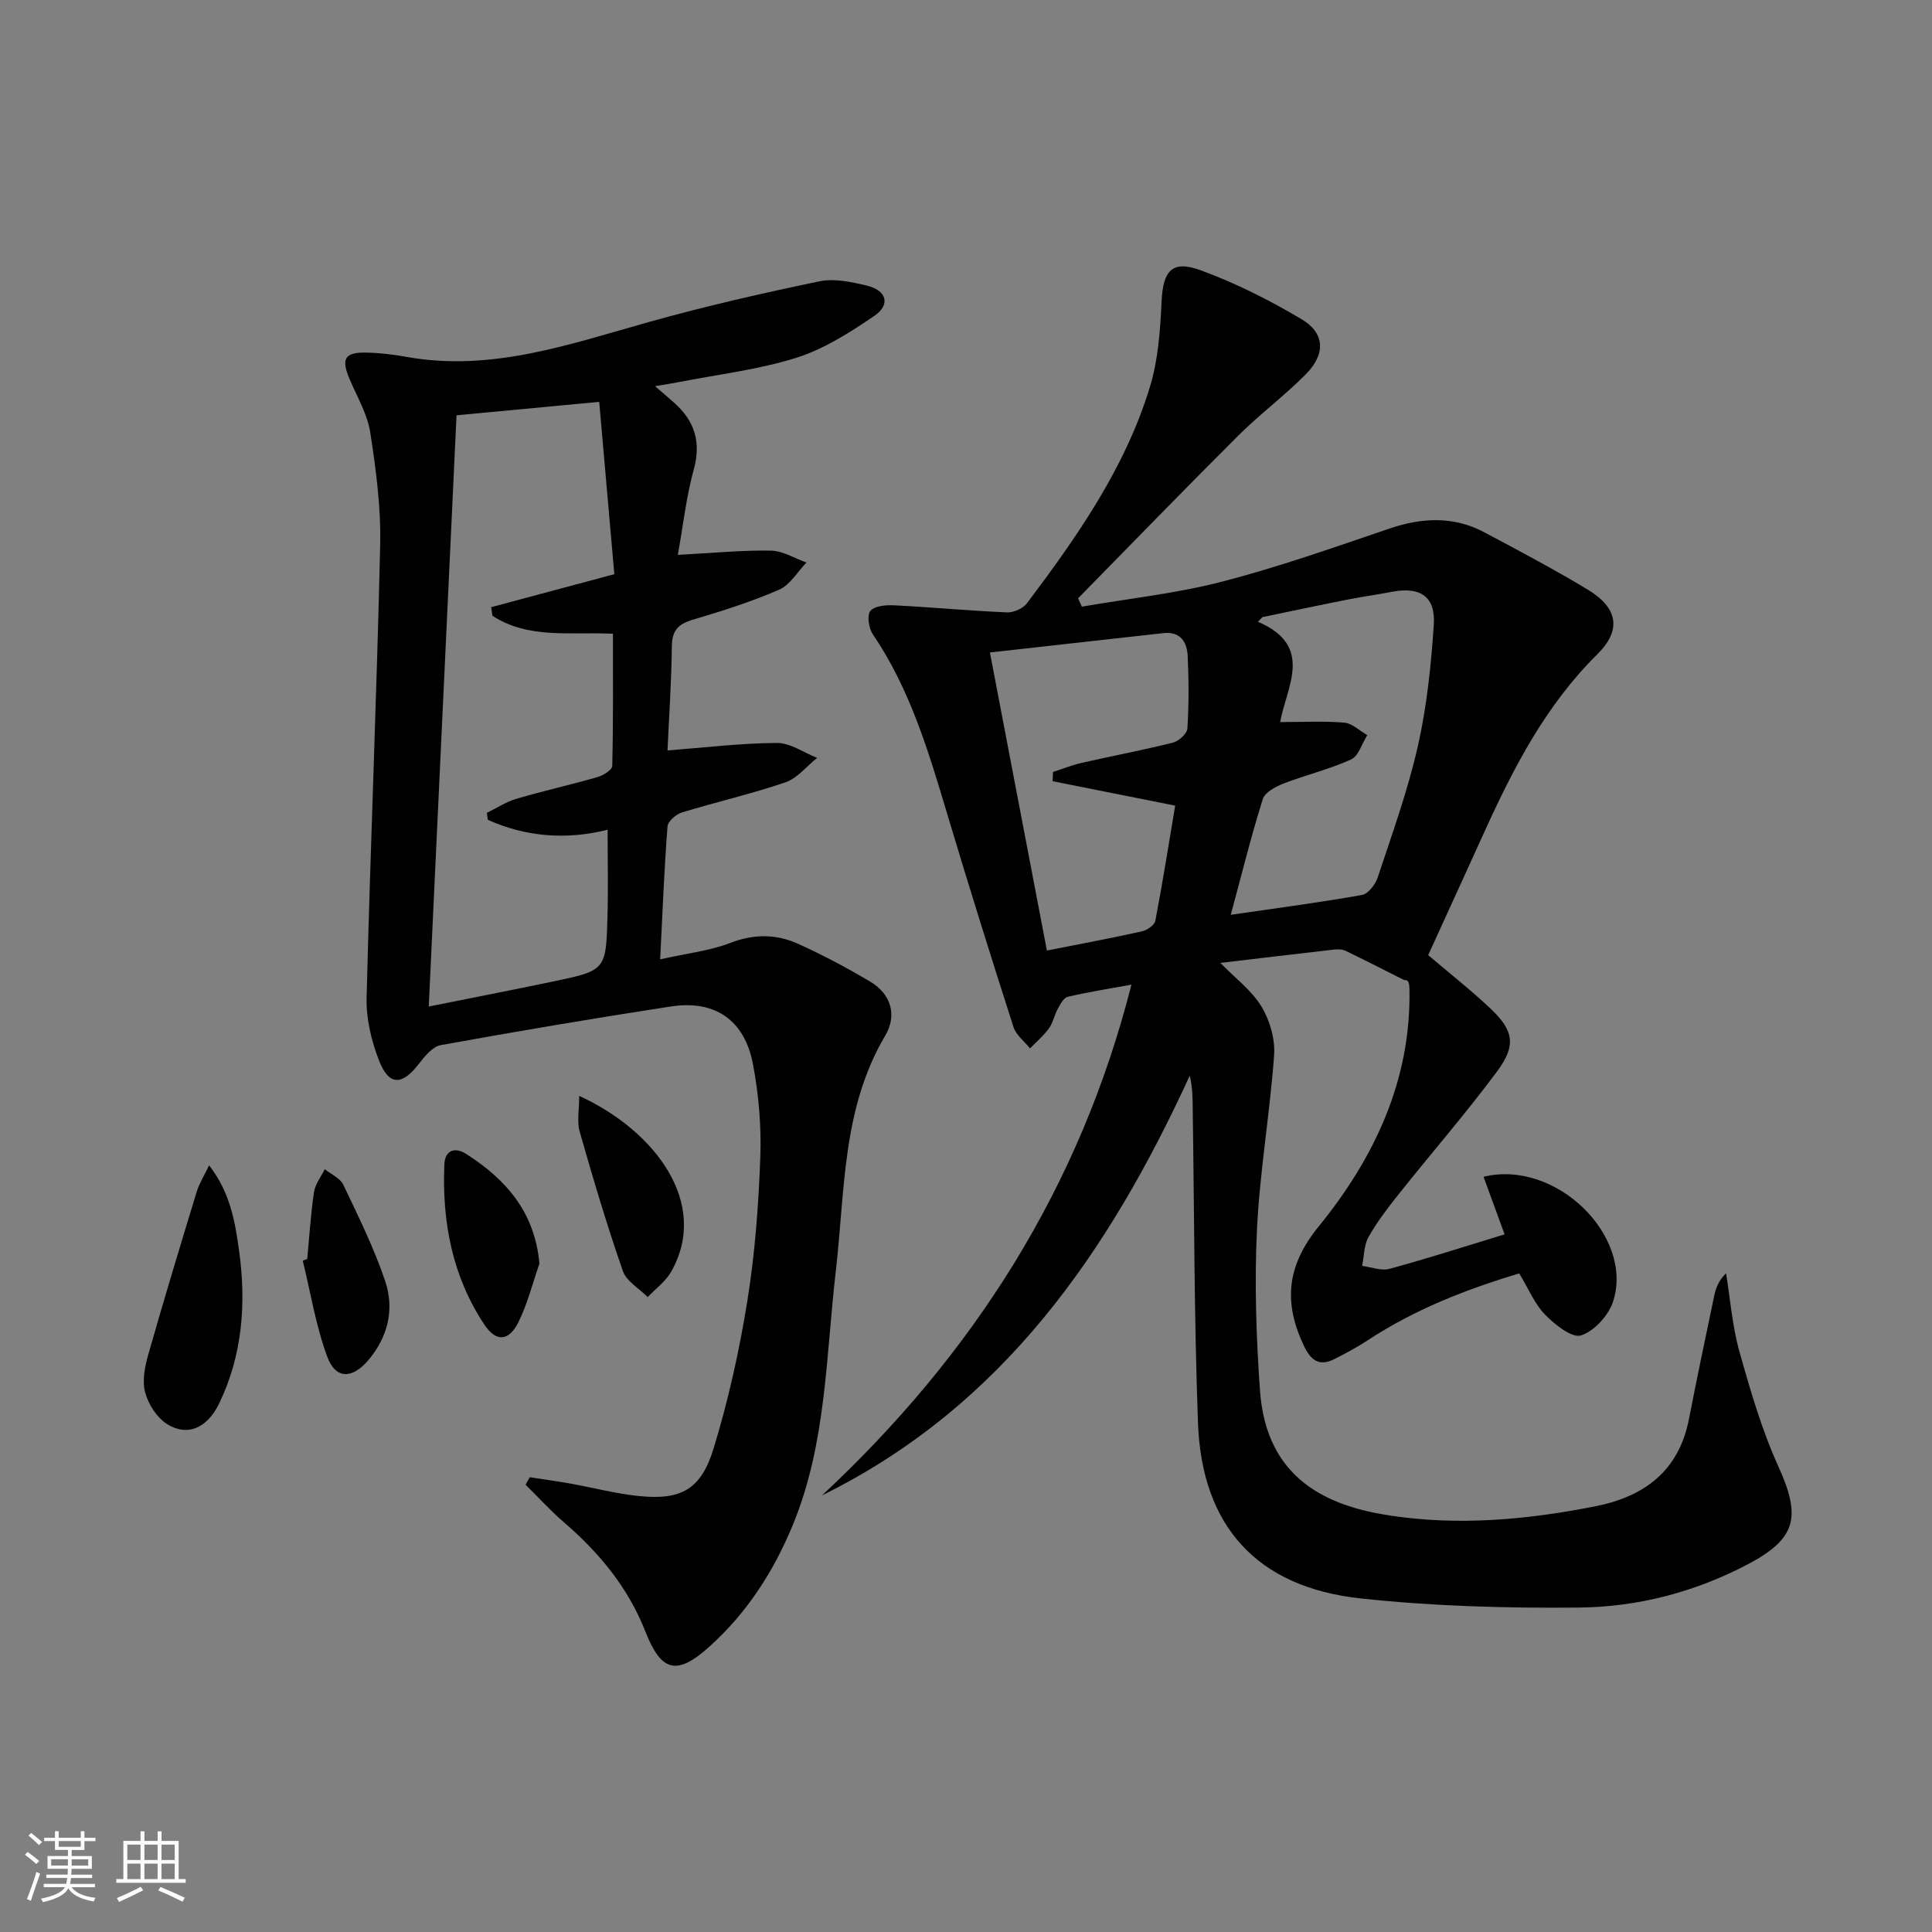
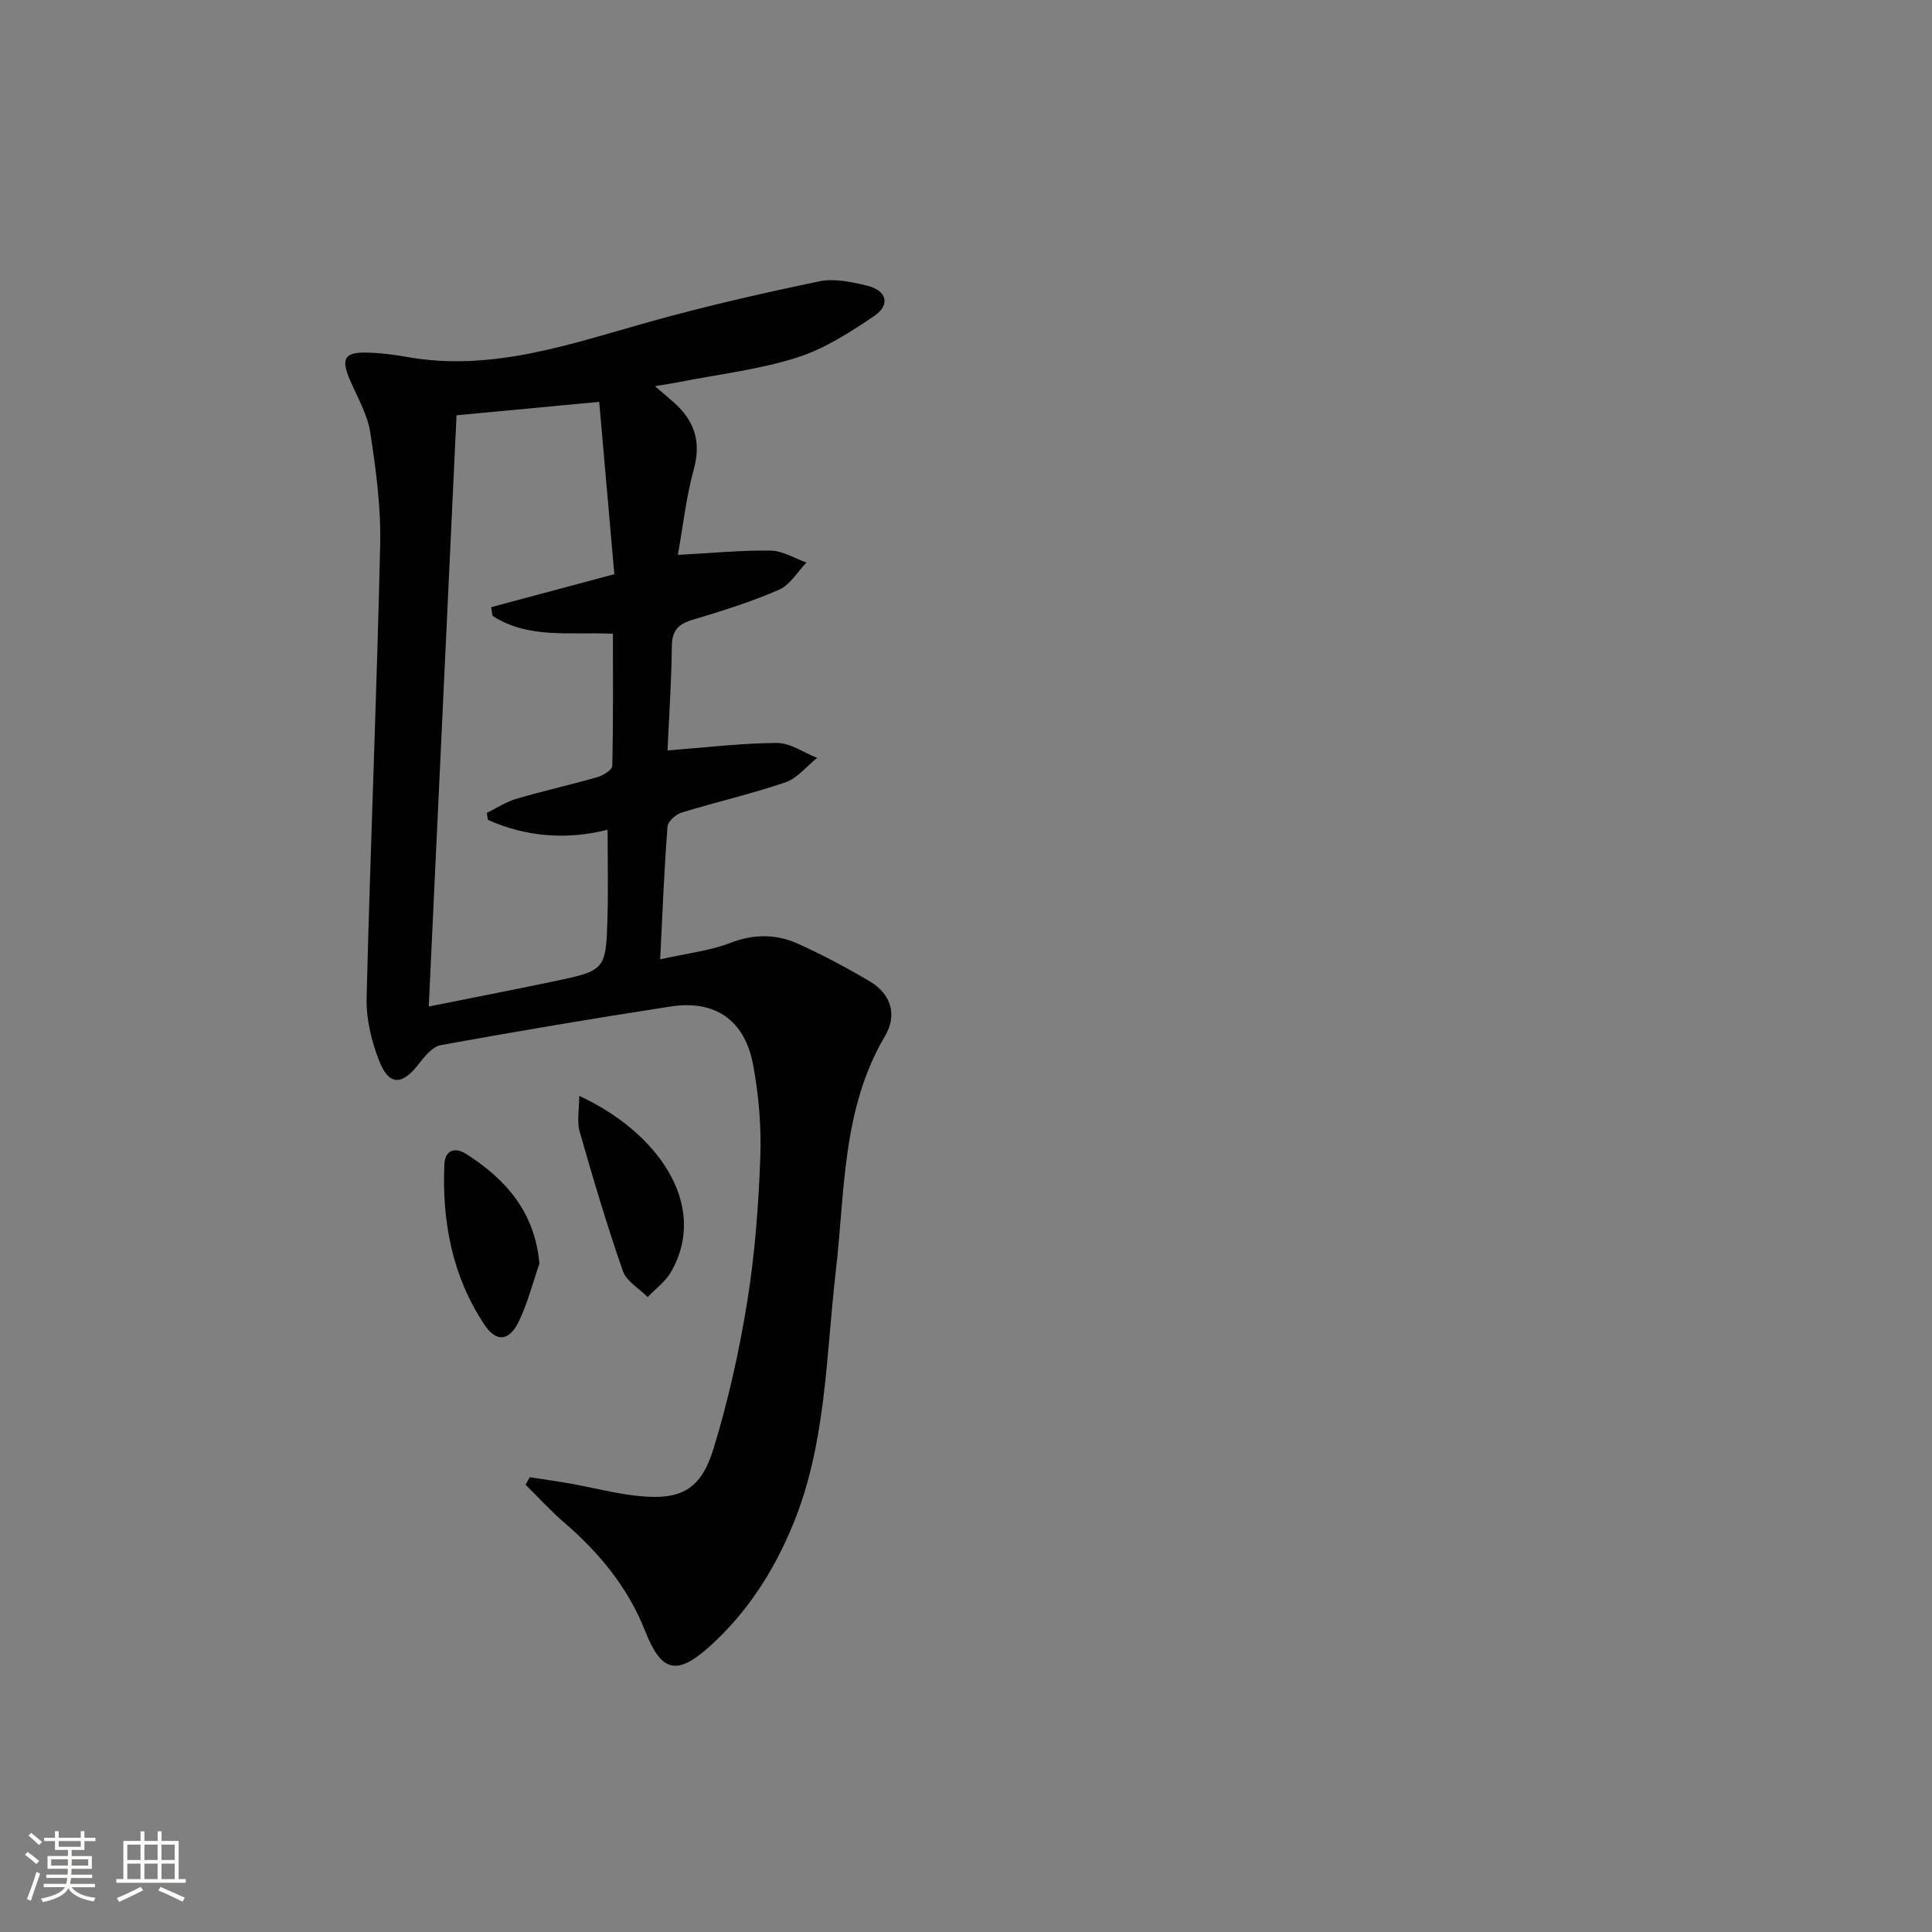
<svg xmlns="http://www.w3.org/2000/svg" enable-background="new 0 0 400 400" viewBox="0 0 400 400">
  <rect x="0" y="0" width="400" height="400" fill="#808080" stroke="none" />
  <path d="m5.17 384 .55-.58c.85.61 1.65 1.24 2.4 1.87l-.59.64c-.83-.73-1.62-1.38-2.36-1.93m1.22 9.53-.82-.34c.71-1.76 1.37-3.64 1.98-5.63.24.13.5.25.76.36-.6 1.67-1.24 3.54-1.92 5.61m-.5-13.5.57-.54c.56.44 1.31 1.06 2.26 1.87l-.64.64c-.68-.66-1.41-1.32-2.19-1.97m3.25.46h2.24v-1.36h.77v1.36h4.57v-1.36h.76v1.36h2.28v.69h-2.28v1.84h-2.64v1.26h4.18v2.64h-4.21c0 .45-.02.86-.05 1.21h4.32v.69h-4.38c-.04.34-.1.75-.19 1.22h5.15v.69h-4.82c.87 1.19 2.51 1.92 4.93 2.19-.17.31-.3.57-.37.76-2.77-.49-4.52-1.41-5.26-2.76-.56 1.26-2.3 2.23-5.24 2.9-.12-.24-.26-.48-.43-.72 2.73-.55 4.38-1.34 4.96-2.38h-4.38v-.69h4.65c.1-.38.17-.79.21-1.22h-4.32v-.69h4.4c.03-.34.05-.75.05-1.21h-4.2v-2.64h4.23v-1.26h-2.69v-1.84h-2.24zm1.46 4.46v1.29h3.45c.01-.4.02-.57.01-.53v-.32-.45h-3.46zm1.55-2.59h4.57v-1.19h-4.57zm6.11 2.59h-3.42v.77c-.01.19-.01.37-.02.53h3.44z" fill="#fbfcfa" />
  <path d="m32.63 379.16h.82v1.98h3.54v7.89h1.46v.78h-14.37v-.78h1.46v-7.89h3.55v-1.98h.82v1.98h2.73v-1.98zm-3.49 11.48.5.73c-1.61.82-3.28 1.63-5 2.41-.13-.27-.28-.55-.44-.82 1.75-.72 3.4-1.49 4.94-2.32m-2.78-5.55h2.73v-3.18h-2.73zm0 3.95h2.73v-3.2h-2.73zm3.54-3.95h2.73v-3.18h-2.73zm0 3.95h2.73v-3.2h-2.73zm7.89 4.68c-1.84-.92-3.51-1.7-5.02-2.32l.45-.73c1.89.8 3.57 1.55 5.04 2.23zm-1.62-11.81h-2.73v3.18h2.73zm-2.73 7.13h2.73v-3.2h-2.73z" fill="#fbfcfa" />
  <g fill="#010102">
-     <path d="m311.51 255.56c-1.67-4.58-3-8.2-4.36-11.92 14.99-3.66 31.12 12.25 26.85 25.75-.92 2.9-3.9 6.2-6.66 7.09-1.88.61-5.43-2.24-7.46-4.31-2.15-2.2-3.38-5.29-5.34-8.52-10.95 3.28-21.65 7.44-31.41 13.87-2.21 1.45-4.56 2.71-6.92 3.89-3.08 1.54-4.83.22-6.23-2.73-4.27-8.95-3.63-16.55 3.02-24.73 11.52-14.16 19.2-30.29 18.81-49.24-.02-.98-.15-1.95-1.06-1.78-4.05-2.04-8.08-4.11-12.16-6.07-.69-.33-1.61-.35-2.39-.26-7.72.88-15.44 1.8-23.54 2.76 3.05 3.13 6.47 5.67 8.51 9.03 1.75 2.87 2.86 6.77 2.62 10.09-.87 12.06-2.97 24.05-3.55 36.12-.53 11.07-.16 22.24.63 33.31 1.31 18.49 14.16 23.91 26.81 25.85 14.3 2.19 28.52.89 42.63-1.9 10.14-2.01 17.28-7.31 19.37-18.07 1.65-8.48 3.44-16.92 5.2-25.38.33-1.59.83-3.15 2.48-4.8.88 5.4 1.29 10.94 2.76 16.18 2.27 8.09 4.64 16.26 8.1 23.89 4.73 10.42 3.69 14.9-6.36 20.19-10.95 5.76-22.76 8.84-34.94 8.96-15.09.14-30.29-.27-45.28-1.9-21.39-2.33-32.82-14.92-33.61-36.33-.8-21.62-.76-43.27-1.09-64.91-.03-2.26 0-4.53-.62-6.97-16.81 36.59-38.69 68.42-76.14 86.89 31.24-29.1 53.38-63.63 64.07-105.75-4.5.82-8.87 1.51-13.17 2.51-.84.2-1.55 1.52-2.06 2.46-.72 1.3-.99 2.89-1.84 4.07-1.1 1.53-2.59 2.79-3.92 4.16-1.17-1.46-2.89-2.75-3.43-4.42-4.71-14.69-9.32-29.41-13.74-44.19-3.86-12.91-7.68-25.78-15.37-37.11-.85-1.25-1.26-3.94-.52-4.85.86-1.05 3.24-1.26 4.93-1.17 7.79.4 15.57 1.13 23.37 1.47 1.37.06 3.3-.81 4.12-1.89 10.43-13.85 20.38-28.07 25.48-44.87 1.7-5.59 2.11-11.68 2.39-17.58.3-6.39 2.14-8.69 8.14-6.48 7.24 2.66 14.25 6.19 20.88 10.14 4.82 2.87 4.96 7.2.88 11.34-4.43 4.49-9.56 8.29-14.03 12.75-11.16 11.12-22.12 22.44-33.16 33.68.26.57.52 1.14.79 1.72 9.68-1.67 19.52-2.72 29-5.17 11.69-3.02 23.13-7.07 34.57-10.96 6.78-2.31 13.34-2.67 19.76.74 7.19 3.82 14.4 7.64 21.37 11.84 6.28 3.78 7.12 8.37 2.01 13.42-10.65 10.53-17.32 23.44-23.39 36.8-3.84 8.46-7.71 16.9-11.62 25.48 4.35 3.7 8.77 7.17 12.85 11.01 4.87 4.6 5.44 7.65 1.39 13.1-6.44 8.67-13.55 16.84-20.28 25.3-2.28 2.86-4.53 5.79-6.32 8.96-.96 1.7-.9 3.96-1.31 5.97 1.9.24 3.95 1.08 5.66.61 7.97-2.17 15.84-4.7 23.83-7.14zm-106.56-120.47c4.01 20.94 7.88 41.19 11.8 61.71 7.04-1.4 13.38-2.57 19.66-3.97 1.07-.24 2.62-1.29 2.79-2.19 1.54-8.05 2.82-16.16 4.11-23.84-9.04-1.8-17.21-3.43-25.38-5.06.03-.64.06-1.28.09-1.92 1.97-.63 3.9-1.41 5.9-1.87 6.3-1.43 12.66-2.63 18.93-4.2 1.21-.31 2.93-1.87 2.99-2.94.31-4.97.29-9.99.06-14.97-.13-2.92-1.52-5.15-5.04-4.76-11.82 1.31-23.65 2.64-35.91 4.01zm49.87 54.31c9.53-1.39 18.38-2.54 27.17-4.11 1.3-.23 2.79-2.2 3.27-3.68 2.97-8.98 6.21-17.92 8.29-27.12 1.86-8.2 2.73-16.68 3.3-25.09.4-5.89-2.79-7.98-8.6-6.88-3.1.59-6.22 1.02-9.31 1.63-5.87 1.16-11.72 2.41-17.58 3.62-.3.32-.61.64-.91.96 11.7 5.03 5.92 13.4 4.59 20.77 4.76 0 9.05-.25 13.28.12 1.65.14 3.18 1.68 4.76 2.58-1.1 1.73-1.8 4.33-3.36 5.04-4.48 2.04-9.36 3.19-13.97 4.98-1.64.64-3.85 1.81-4.3 3.21-2.39 7.59-4.29 15.3-6.63 23.97z" />
    <path d="m136.68 198.62c5.53-1.24 10.23-1.75 14.49-3.39 4.87-1.88 9.49-1.88 14.01.15 5.13 2.31 10.12 4.97 14.96 7.84 4.41 2.61 5.61 7.02 3.13 11.21-8.98 15.17-8.3 32.2-10.23 48.78-2.05 17.59-1.94 35.55-8.83 52.35-3.97 9.69-9.5 18.3-17.28 25.31-6.85 6.17-10.02 5.28-13.34-3.14-3.55-9.04-9.53-16.27-16.83-22.55-2.8-2.41-5.3-5.18-7.94-7.78.29-.52.58-1.04.86-1.56 2.81.44 5.63.82 8.42 1.32 4.73.85 9.42 2.1 14.18 2.58 8.71.88 12.85-1.31 15.47-9.88 3.04-9.94 5.32-20.19 6.97-30.46 1.58-9.81 2.33-19.81 2.69-29.76.24-6.41-.32-12.98-1.51-19.29-1.74-9.18-7.89-13.37-17-11.97-15.91 2.44-31.79 5.13-47.63 8-1.73.31-3.37 2.35-4.6 3.94-3.44 4.45-6.15 4.51-8.2-.76-1.58-4.06-2.68-8.65-2.57-12.96.78-31.25 2.1-62.5 2.81-93.75.18-7.75-.86-15.6-2.05-23.29-.59-3.82-2.73-7.41-4.28-11.06-1.78-4.2-1.06-5.57 3.4-5.5 2.81.05 5.64.39 8.41.89 17.56 3.15 33.76-2.63 50.22-7.24 11.63-3.26 23.44-5.95 35.27-8.41 3.09-.64 6.63.14 9.82.9 4.11.99 4.92 3.96 1.47 6.3-5.03 3.41-10.37 6.83-16.08 8.63-7.86 2.47-16.2 3.44-24.34 5.04-1.41.28-2.83.49-4.94.84 1.72 1.48 2.84 2.43 3.94 3.41 4.25 3.77 5.67 8.14 4.08 13.88-1.53 5.51-2.15 11.28-3.29 17.64 7.14-.38 13.2-.98 19.26-.88 2.47.04 4.91 1.6 7.37 2.47-1.87 1.93-3.4 4.64-5.68 5.63-5.76 2.5-11.81 4.41-17.84 6.2-2.98.89-4.31 2.19-4.35 5.46-.08 7.28-.58 14.55-.9 21.61 7.82-.6 15.23-1.51 22.65-1.55 2.77-.02 5.55 2 8.33 3.09-2.17 1.73-4.08 4.21-6.56 5.06-7.04 2.41-14.34 4.07-21.46 6.25-1.21.37-2.88 1.84-2.96 2.9-.67 8.71-1.02 17.49-1.52 27.5zm-35.67-28.88c-.07-.48-.15-.96-.22-1.44 2.03-.99 3.97-2.29 6.1-2.91 5.57-1.64 11.25-2.9 16.84-4.51 1.18-.34 3.02-1.49 3.03-2.3.22-9.09.14-18.19.14-27.37-8.9-.42-17.49 1.13-24.93-3.71-.09-.6-.18-1.19-.28-1.79 8.32-2.23 16.64-4.46 25.5-6.83-1.04-11.8-2.08-23.66-3.13-35.68-10.31.97-19.96 1.88-29.54 2.78-1.92 40.78-3.82 81.26-5.75 122.41 8.84-1.77 17.27-3.41 25.68-5.17 10.95-2.29 11.01-2.33 11.32-13.37.17-5.88.03-11.78.03-18.06-8.37 2.1-16.76 1.55-24.79-2.05z" />
-     <path d="m43.29 241.27c4.43 5.71 5.39 11.77 6.22 17.74 1.49 10.84.7 21.52-4.12 31.53-2.51 5.22-6.69 6.94-10.86 4.26-2.08-1.34-3.83-4.08-4.48-6.52-.64-2.39-.07-5.31.64-7.81 3.21-11.3 6.62-22.54 10.05-33.78.5-1.64 1.47-3.16 2.55-5.42z" />
    <path d="m119.92 226.89c15.85 7.27 27.03 22.34 19.04 36.4-1.15 2.02-3.22 3.52-4.86 5.26-1.77-1.79-4.41-3.27-5.15-5.42-3.31-9.51-6.18-19.18-8.94-28.86-.59-2.09-.09-4.49-.09-7.38z" />
    <path d="m111.68 261.63c-1.4 4.02-2.44 8.22-4.3 12.02-1.98 4.06-4.64 4.29-7.08.62-6.68-10.03-8.8-21.35-8.3-33.2.12-2.77 2.02-3.76 4.56-2.13 8.23 5.27 14.18 12.04 15.12 22.69z" />
-     <path d="m63.61 260.65c.44-4.62.72-9.27 1.4-13.85.25-1.65 1.46-3.16 2.23-4.73 1.31 1.05 3.18 1.84 3.83 3.21 3.13 6.58 6.4 13.15 8.7 20.03 1.93 5.78.55 11.52-3.55 16.34-3.27 3.84-6.71 3.95-8.44-.69-2.38-6.4-3.46-13.28-5.1-19.96.3-.12.61-.23.93-.35z" />
  </g>
</svg>